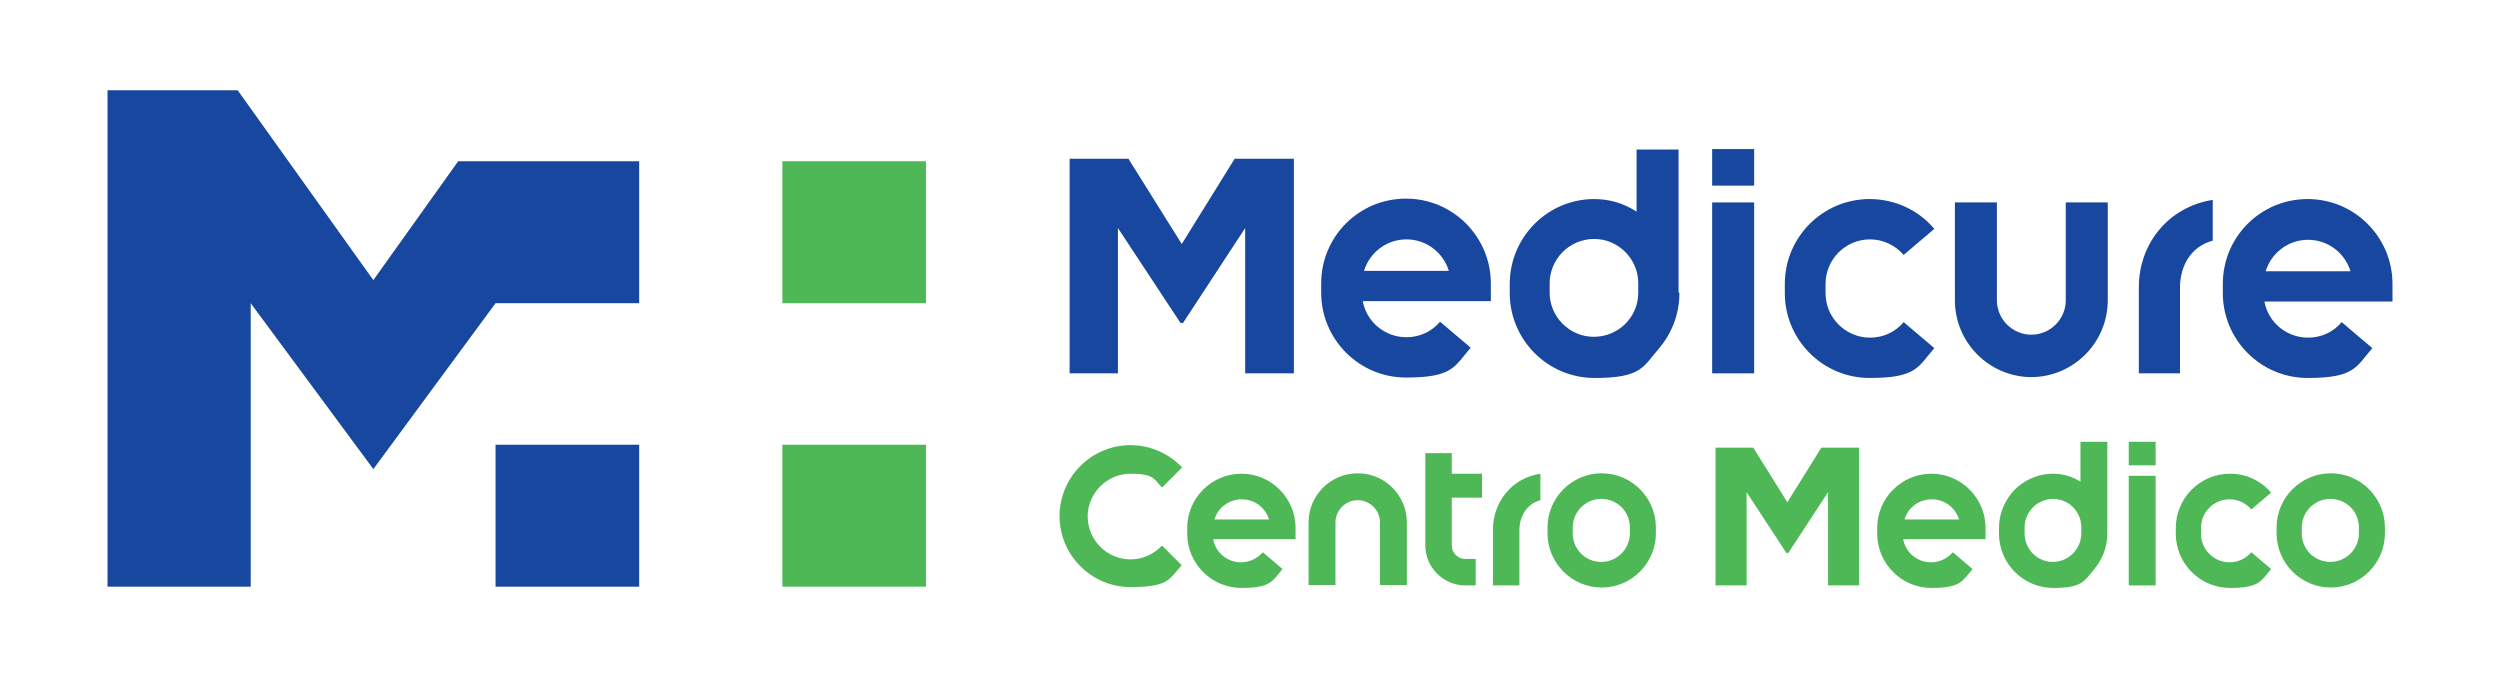
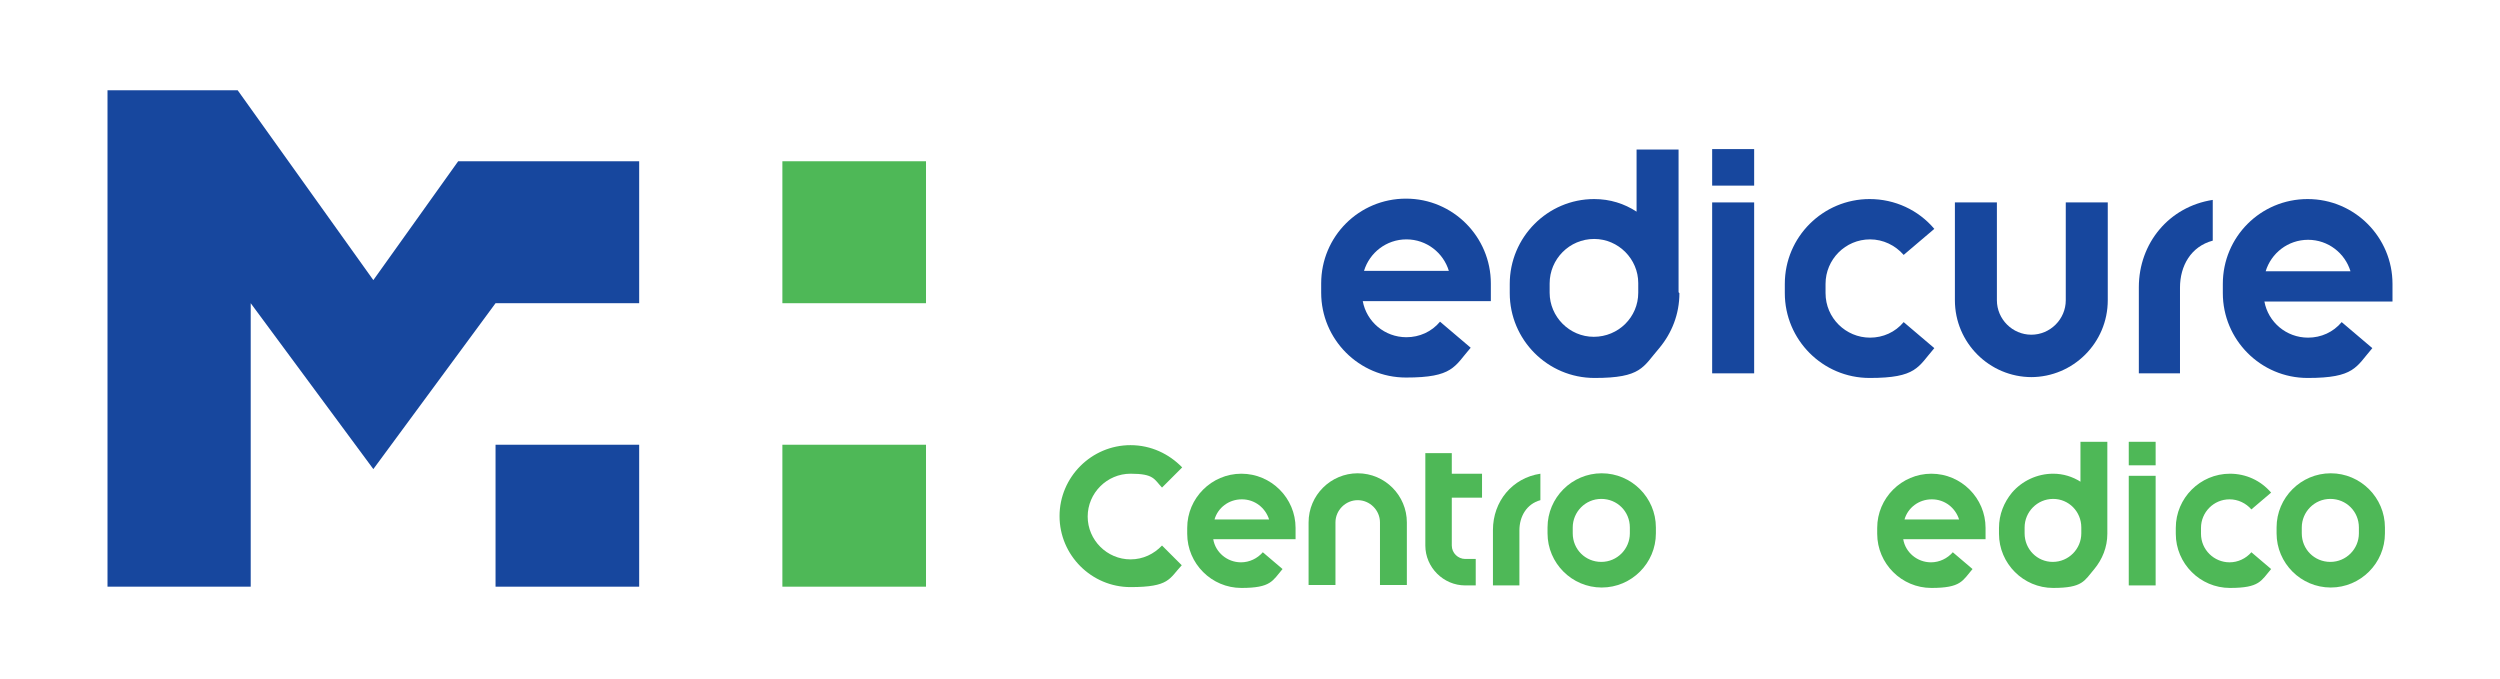
<svg xmlns="http://www.w3.org/2000/svg" id="Layer_1" data-name="Layer 1" version="1.1" viewBox="0 0 595.3 161.6">
  <defs>
    <style>
      .cls-1 {
        clip-path: url(#clippath);
      }

      .cls-2 {
        fill: none;
      }

      .cls-2, .cls-3, .cls-4 {
        stroke-width: 0px;
      }

      .cls-3 {
        fill: #4eb857;
      }

      .cls-5 {
        clip-path: url(#clippath-1);
      }

      .cls-6 {
        clip-path: url(#clippath-2);
      }

      .cls-4 {
        fill: #17479e;
      }
    </style>
    <clipPath id="clippath">
      <rect class="cls-2" width="595.3" height="161.6" />
    </clipPath>
    <clipPath id="clippath-1">
      <rect class="cls-2" width="595.3" height="161.6" />
    </clipPath>
    <clipPath id="clippath-2">
      <rect class="cls-2" width="595.3" height="161.6" />
    </clipPath>
  </defs>
  <rect class="cls-3" x="186.3" y="38.4" width="34.2" height="33.8" />
  <rect class="cls-3" x="186.3" y="105.9" width="34.2" height="33.8" />
  <polygon class="cls-4" points="25.6 139.7 59.7 139.7 59.7 72.2 88.9 111.7 118 72.2 152.2 72.2 152.2 38.4 109.1 38.4 88.9 66.7 56.6 21.5 25.6 21.5 25.6 139.7" />
  <rect class="cls-4" x="118" y="105.9" width="34.2" height="33.8" />
-   <polygon class="cls-4" points="308.1 88.9 308.1 37.8 294 37.8 281.4 58.1 268.7 37.8 254.7 37.8 254.7 88.9 266.2 88.9 266.2 54.3 281.1 76.9 281.4 76.9 281.7 76.9 296.5 54.3 296.5 88.9 308.1 88.9" />
  <g class="cls-1">
    <path class="cls-4" d="M345,64.5h-20.2c1.3-4.3,5.3-7.5,10.1-7.5s8.8,3.2,10.1,7.5M355,71.6v-4.1c0-11.1-9-20.2-20.2-20.2s-20.2,9-20.2,20.2v2.2c0,11.1,9,20.2,20.2,20.2s11.5-2.6,15.4-7.1l-7.3-6.2c-2,2.4-4.9,3.7-8,3.7-5.2,0-9.5-3.7-10.4-8.6h30.5Z" />
    <path class="cls-4" d="M526.9,47.6c-10.4,1.6-17.6,10.3-17.6,20.8v20.5h9.8v-20.4c0-5.2,2.6-9.8,7.8-11.2v-9.7Z" />
    <path class="cls-4" d="M559.7,64.6h-20.2c1.3-4.3,5.3-7.5,10.1-7.5s8.8,3.2,10.1,7.5M569.7,71.7v-4.1c0-11.1-9-20.2-20.2-20.2s-20.2,9-20.2,20.2v2.2c0,11.1,9,20.2,20.2,20.2s11.5-2.6,15.4-7.1l-7.3-6.2c-2,2.4-4.9,3.7-8,3.7-5.2,0-9.5-3.7-10.4-8.6h30.5Z" />
    <path class="cls-4" d="M483.8,89.8c-10.1,0-18.3-8.2-18.3-18.3v-23.3h10v23.3c0,4.5,3.7,8.2,8.2,8.2s8.2-3.7,8.2-8.2v-23.3h10v23.3c0,10.1-8.2,18.3-18.3,18.3" />
  </g>
  <rect class="cls-4" x="407.7" y="48.2" width="10" height="40.7" />
  <rect class="cls-4" x="407.7" y="35.5" width="10" height="8.7" />
  <g class="cls-5">
    <path class="cls-4" d="M453.3,60.7l7.3-6.2c-3.8-4.5-9.4-7.1-15.4-7.1-11.1,0-20.2,9-20.2,20.2h0v2.2h0c0,11.1,9,20.2,20.2,20.2s11.5-2.6,15.4-7.1l-7.3-6.2c-2,2.4-4.9,3.7-8,3.7h0c-5.8,0-10.6-4.7-10.6-10.6v-2.2c0-5.8,4.7-10.6,10.6-10.6h0c3.1,0,6,1.4,8,3.7" />
    <path class="cls-4" d="M390.1,69.7c0,5.8-4.7,10.5-10.6,10.5h0c-5.8,0-10.5-4.8-10.5-10.5v-2.2c0-5.8,4.7-10.6,10.6-10.6,5.8,0,10.5,4.8,10.5,10.5v2.2ZM399.7,69.6c0,0,0-.2,0-.3h0s0-18.1,0-18.1h0v-15.6h-10v14.8c-2.9-1.9-6.3-3-10.1-3h0c-11.1,0-20.1,9.1-20.1,20.2v2.2c0,11.1,9,20.2,20.2,20.2s11.5-2.6,15.4-7.1h0c3-3.6,4.8-8.1,4.8-13.1h0Z" />
    <path class="cls-3" d="M536.1,121.3l4.7-4c-2.5-2.9-6-4.5-9.8-4.5-7.1,0-12.9,5.8-12.9,12.9h0v1.4h0c0,7.1,5.8,12.9,12.9,12.9s7.4-1.7,9.8-4.5l-4.7-4c-1.3,1.5-3.2,2.4-5.2,2.4h0c-3.7,0-6.8-3-6.8-6.8v-1.4c0-3.7,3-6.8,6.8-6.8h0c2,0,3.9.9,5.2,2.4" />
    <path class="cls-3" d="M495.6,127c0,3.7-3,6.8-6.8,6.8h0c-3.7,0-6.7-3-6.7-6.8v-1.4c0-3.7,3-6.8,6.8-6.8,3.7,0,6.7,3,6.7,6.8v1.4ZM501.8,127c0,0,0-.1,0-.2h0s0-11.6,0-11.6h0v-10h-6.4v9.5c-1.9-1.2-4.1-1.9-6.5-1.9-3.8,0-7.4,1.7-9.8,4.5h0c-1.9,2.3-3.1,5.2-3.1,8.4v1.4c0,7.1,5.8,12.9,12.9,12.9s7.4-1.7,9.8-4.5h0c1.9-2.3,3.1-5.2,3.1-8.4h0Z" />
    <path class="cls-3" d="M561.7,127c0,3.7-3,6.8-6.8,6.8s-6.8-3-6.8-6.8v-1.4c0-3.7,3-6.8,6.8-6.8s6.8,3,6.8,6.8v1.4ZM567.9,127v-1.4c0-7.1-5.8-12.9-12.9-12.9s-12.9,5.8-12.9,12.9v1.4c0,7.1,5.8,12.9,12.9,12.9s12.9-5.8,12.9-12.9" />
    <path class="cls-3" d="M466.4,123.7h-12.9c.8-2.8,3.4-4.8,6.5-4.8s5.6,2,6.5,4.8M472.8,128.3v-2.6c0-7.1-5.8-12.9-12.9-12.9s-12.9,5.8-12.9,12.9v1.4c0,7.1,5.8,12.9,12.9,12.9s7.4-1.7,9.8-4.5l-4.7-4c-1.3,1.5-3.2,2.4-5.2,2.4-3.3,0-6.1-2.4-6.6-5.5h19.6Z" />
  </g>
  <rect class="cls-3" x="506.9" y="113.3" width="6.4" height="26.1" />
  <rect class="cls-3" x="506.9" y="105.2" width="6.4" height="5.6" />
  <g class="cls-6">
    <path class="cls-3" d="M366.8,112.8c-6.7,1-11.3,6.6-11.3,13.4v13.2h6.3v-13.1c0-3.3,1.7-6.3,5-7.2v-6.3Z" />
    <path class="cls-3" d="M388.1,127c0,3.7-3,6.8-6.8,6.8s-6.8-3-6.8-6.8v-1.4c0-3.7,3-6.8,6.8-6.8s6.8,3,6.8,6.8v1.4ZM394.3,127v-1.4c0-7.1-5.8-12.9-12.9-12.9s-12.9,5.8-12.9,12.9v1.4c0,7.1,5.8,12.9,12.9,12.9s12.9-5.8,12.9-12.9" />
    <path class="cls-3" d="M281.5,111.3c-3.1-3.2-7.4-5.3-12.3-5.3-9.3,0-16.9,7.6-16.9,16.9s7.6,16.9,16.9,16.9,9.2-2,12.2-5.2l-4.7-4.7c-1.9,2-4.5,3.3-7.5,3.3-5.6,0-10.2-4.6-10.2-10.2s4.6-10.2,10.2-10.2,5.6,1.3,7.5,3.3l4.7-4.7Z" />
    <path class="cls-3" d="M302.1,123.7h-12.9c.8-2.8,3.4-4.8,6.5-4.8s5.6,2,6.5,4.8M308.5,128.3v-2.6c0-7.1-5.8-12.9-12.9-12.9s-12.9,5.8-12.9,12.9v1.4c0,7.1,5.8,12.9,12.9,12.9s7.4-1.7,9.8-4.5l-4.7-4c-1.3,1.5-3.2,2.4-5.2,2.4-3.3,0-6.1-2.4-6.6-5.5h19.6Z" />
    <path class="cls-3" d="M323.3,112.7c-6.4,0-11.7,5.2-11.7,11.7v14.9h6.4v-14.9c0-2.9,2.4-5.3,5.3-5.3s5.3,2.4,5.3,5.3v14.9h6.4v-14.9c0-6.4-5.2-11.7-11.7-11.7" />
    <path class="cls-3" d="M352.9,112.8h-7.2v-4.9h-6.3v22c0,5.2,4.3,9.5,9.5,9.5h2.5v-6.3h-2.5c-1.7,0-3.2-1.4-3.2-3.2v-11.4h7.2v-5.7Z" />
  </g>
-   <polygon class="cls-3" points="442.7 139.4 442.7 106.6 433.7 106.6 425.6 119.6 417.5 106.6 408.5 106.6 408.5 139.4 415.9 139.4 415.9 117.2 425.4 131.7 425.6 131.7 425.8 131.7 435.3 117.2 435.3 139.4 442.7 139.4" />
</svg>